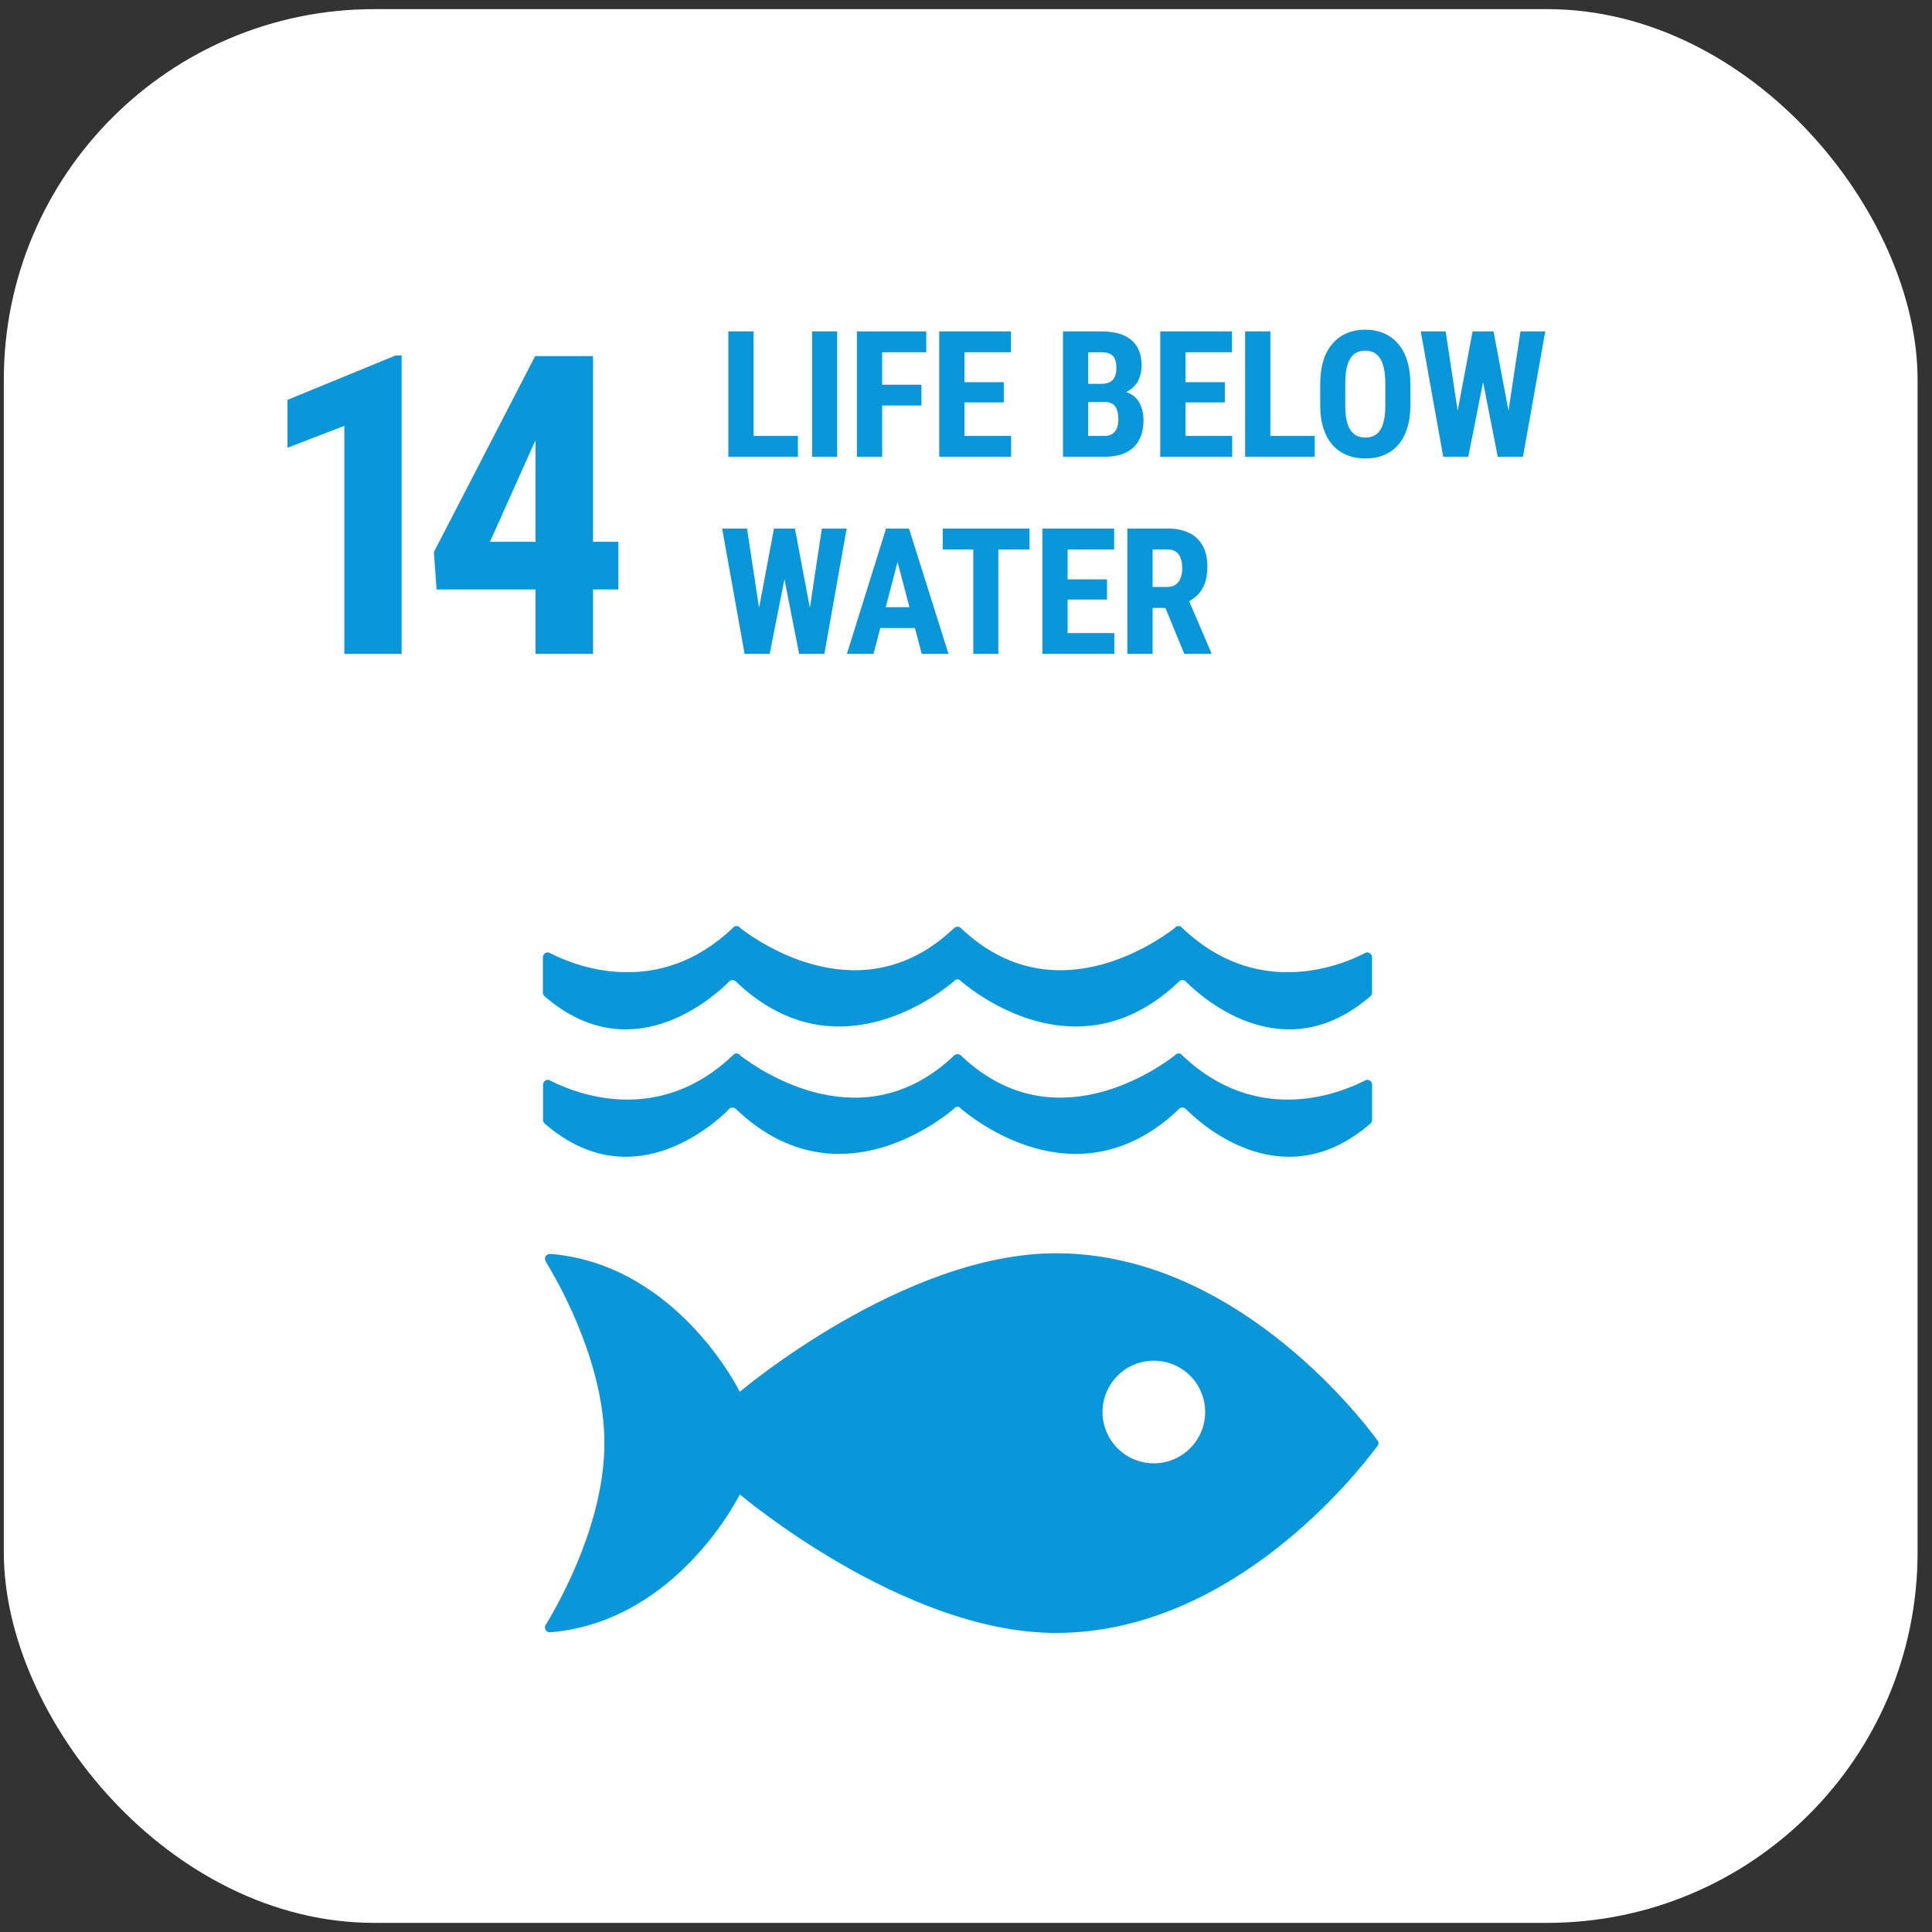
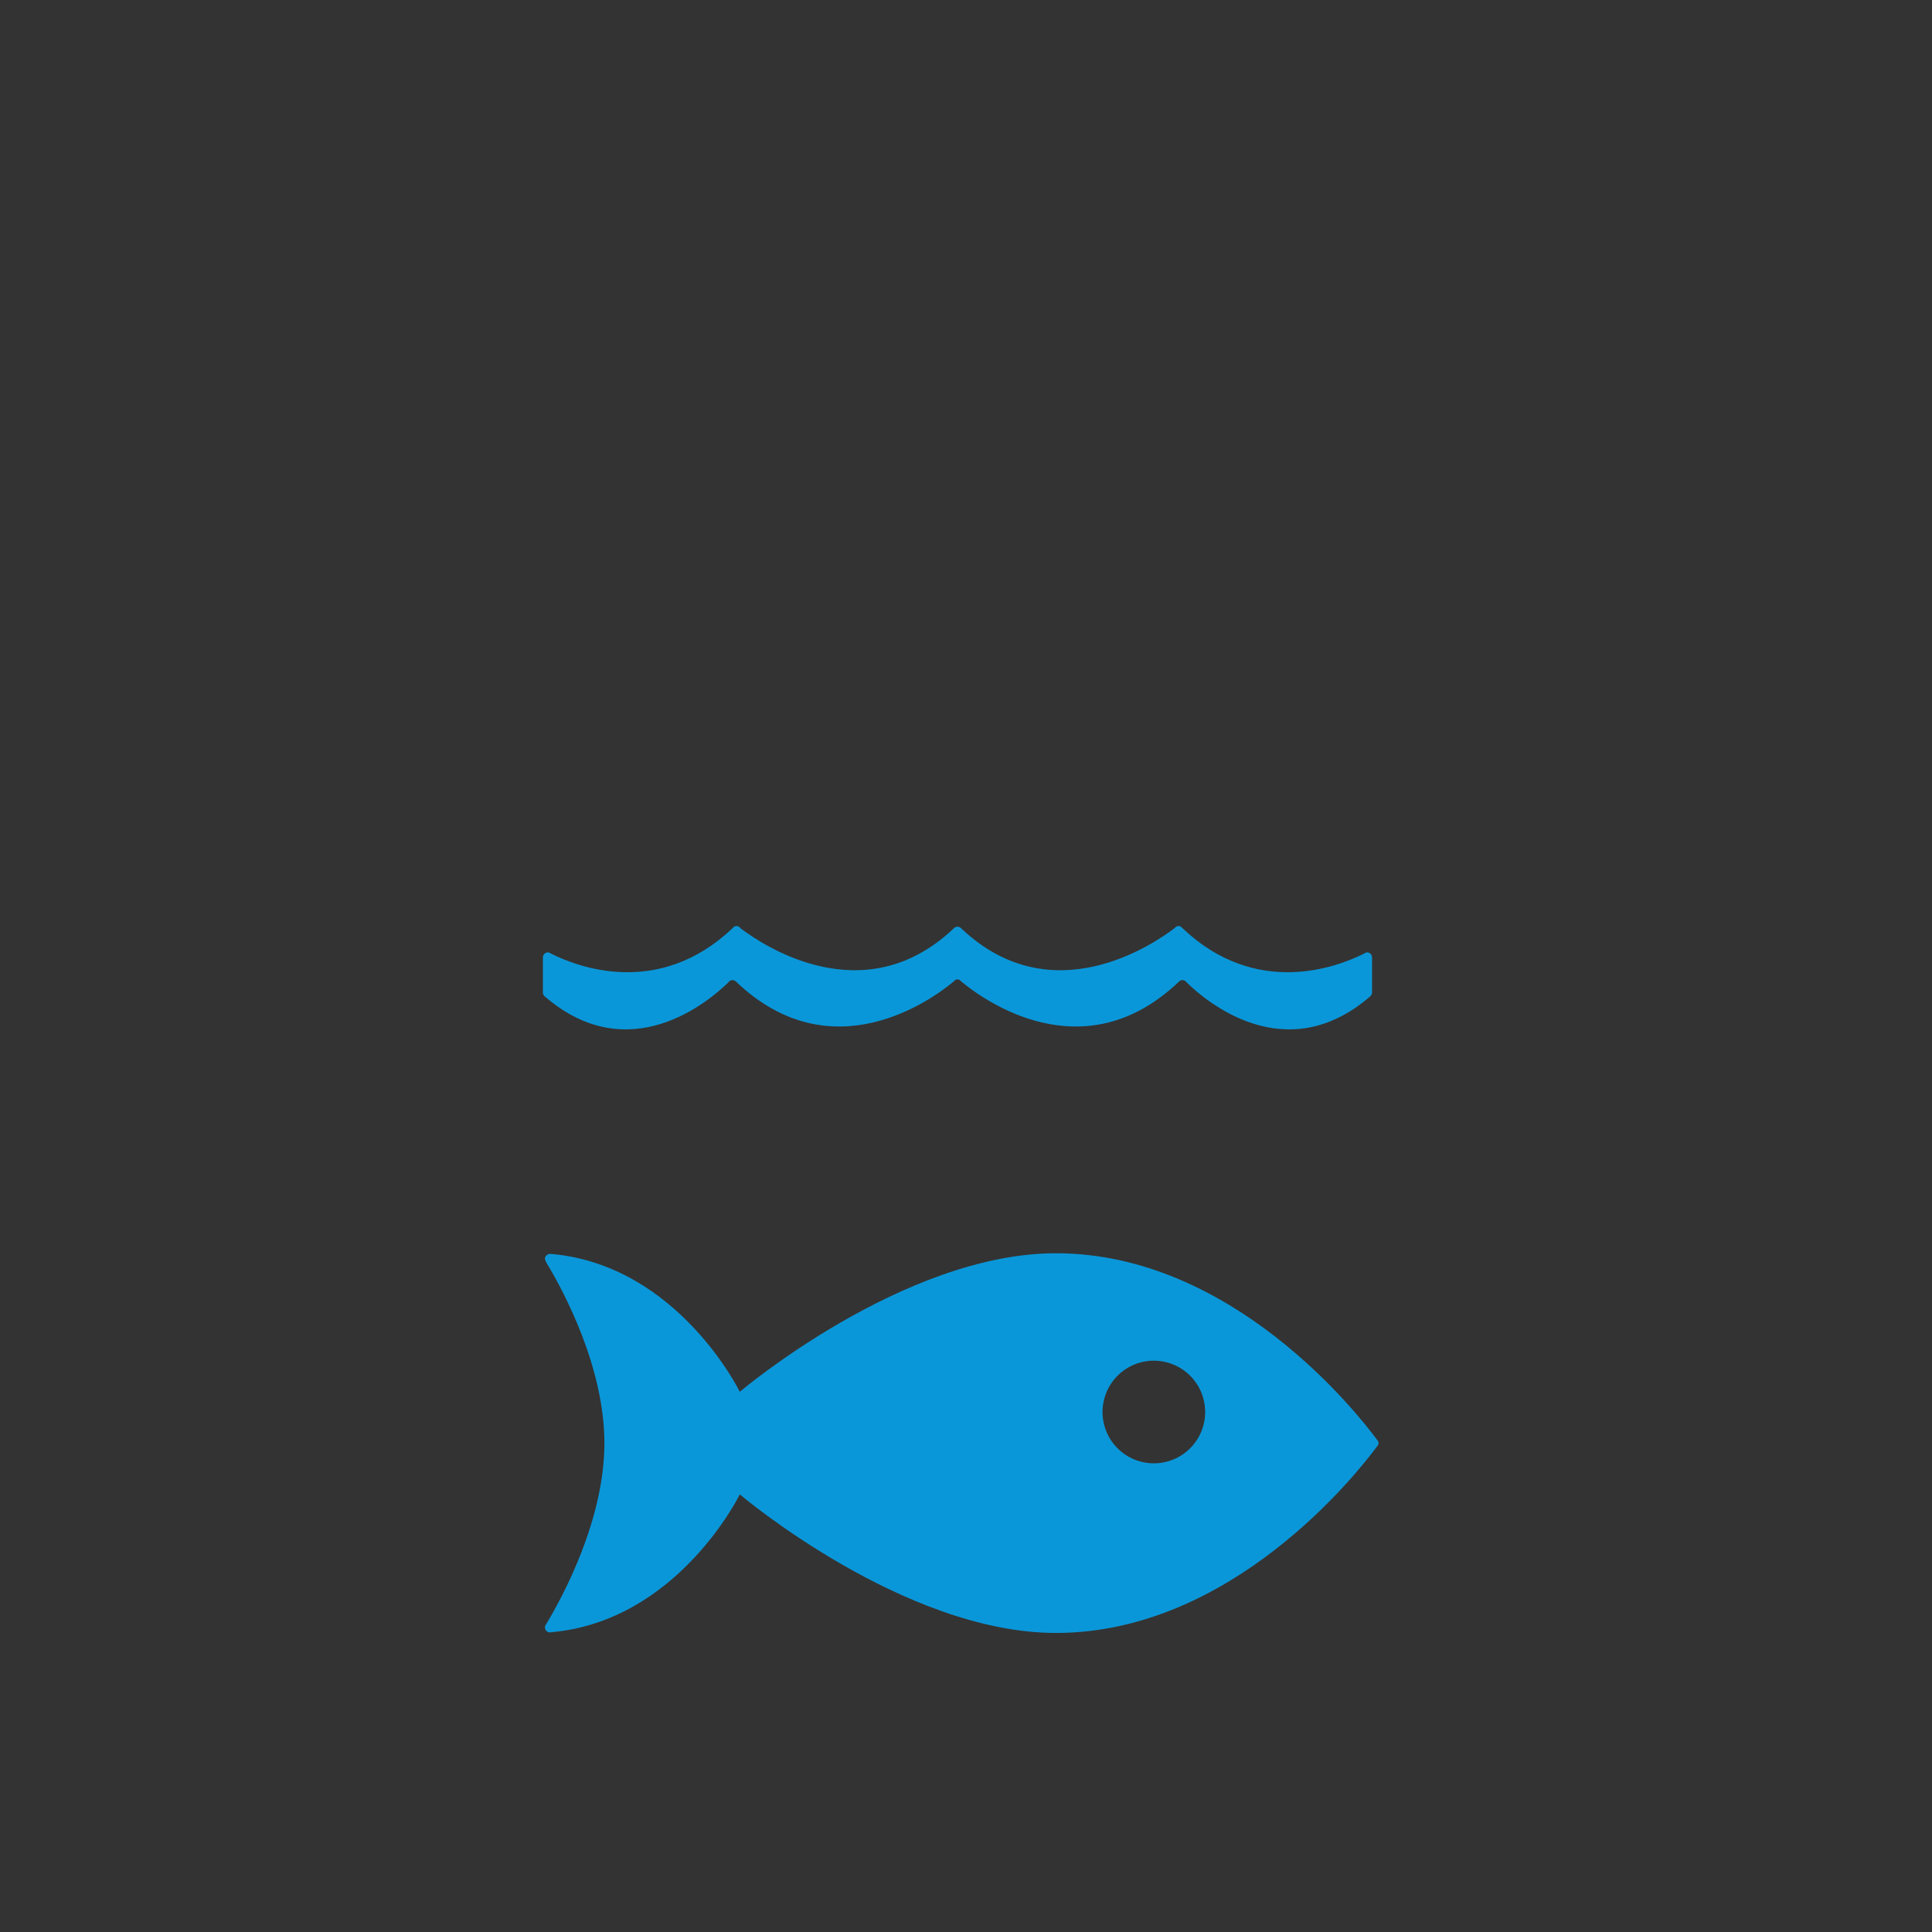
<svg xmlns="http://www.w3.org/2000/svg" width="98" height="98" viewBox="0 0 98 98" fill="none">
  <rect x="0" y="0" width="98" height="98" fill="#333333" stroke="none" />
-   <rect x="0.194" y="0.463" width="97.074" height="97.074" rx="18.789" fill="white" />
-   <path d="M20.372 18.032V33.169H17.467V21.601L14.583 22.711V20.283L20.061 18.032H20.372ZM31.368 27.483V29.901H22.144L22.009 28.002L27.145 18.063H29.448L27.093 22.483L24.852 27.483H31.368ZM30.081 18.063V33.169H27.166V18.063H30.081Z" fill="#0A97D9" />
-   <path d="M40.475 22.112V23.169H37.832V22.112H40.475ZM38.225 16.809V23.169H36.945V16.809H38.225ZM42.465 16.809V23.169H41.193V16.809H42.465ZM44.747 16.809V23.169H43.467V16.809H44.747ZM46.739 19.513V20.57H44.424V19.513H46.739ZM46.984 16.809V17.87H44.424V16.809H46.984ZM51.289 22.112V23.169H48.524V22.112H51.289ZM48.922 16.809V23.169H47.642V16.809H48.922ZM50.918 19.386V20.413H48.524V19.386H50.918ZM51.281 16.809V17.87H48.524V16.809H51.281ZM56.065 20.395H54.763L54.758 19.469H55.868C56.043 19.469 56.185 19.44 56.296 19.382C56.41 19.321 56.493 19.232 56.545 19.115C56.6 18.996 56.628 18.852 56.628 18.683C56.628 18.488 56.603 18.332 56.554 18.215C56.504 18.096 56.424 18.009 56.314 17.953C56.203 17.898 56.059 17.87 55.881 17.87H55.2V23.169H53.92V16.809H55.881C56.199 16.809 56.483 16.843 56.733 16.913C56.983 16.983 57.196 17.09 57.371 17.232C57.545 17.375 57.678 17.556 57.768 17.774C57.861 17.992 57.908 18.25 57.908 18.547C57.908 18.809 57.856 19.051 57.751 19.273C57.646 19.494 57.481 19.674 57.257 19.814C57.036 19.954 56.746 20.033 56.388 20.05L56.065 20.395ZM56.021 23.169H54.4L54.911 22.112H56.021C56.19 22.112 56.327 22.076 56.431 22.003C56.536 21.93 56.612 21.832 56.659 21.71C56.705 21.585 56.729 21.442 56.729 21.282C56.729 21.102 56.707 20.944 56.663 20.81C56.622 20.676 56.554 20.574 56.458 20.504C56.362 20.432 56.232 20.395 56.069 20.395H54.968L54.977 19.469H56.314L56.615 19.836C56.956 19.824 57.228 19.89 57.432 20.033C57.636 20.172 57.781 20.356 57.869 20.583C57.959 20.807 58.004 21.046 58.004 21.299C58.004 21.707 57.927 22.051 57.773 22.331C57.621 22.607 57.398 22.817 57.104 22.96C56.81 23.099 56.449 23.169 56.021 23.169ZM62.502 22.112V23.169H59.736V22.112H62.502ZM60.134 16.809V23.169H58.854V16.809H60.134ZM62.13 19.386V20.413H59.736V19.386H62.13ZM62.493 16.809V17.87H59.736V16.809H62.493ZM66.689 22.112V23.169H64.046V22.112H66.689ZM64.439 16.809V23.169H63.159V16.809H64.439ZM71.541 19.495V20.557C71.541 21.005 71.485 21.399 71.375 21.736C71.267 22.071 71.112 22.352 70.912 22.579C70.713 22.804 70.473 22.973 70.191 23.086C69.911 23.2 69.601 23.257 69.26 23.257C68.919 23.257 68.608 23.2 68.325 23.086C68.046 22.973 67.804 22.804 67.6 22.579C67.399 22.352 67.243 22.071 67.133 21.736C67.022 21.399 66.967 21.005 66.967 20.557V19.495C66.967 19.035 67.021 18.633 67.128 18.29C67.236 17.943 67.392 17.655 67.596 17.425C67.8 17.192 68.041 17.017 68.321 16.9C68.601 16.781 68.911 16.721 69.251 16.721C69.592 16.721 69.902 16.781 70.182 16.9C70.462 17.017 70.703 17.192 70.907 17.425C71.111 17.655 71.267 17.943 71.375 18.29C71.485 18.633 71.541 19.035 71.541 19.495ZM70.269 20.557V19.487C70.269 19.184 70.248 18.926 70.204 18.713C70.16 18.498 70.095 18.322 70.007 18.185C69.92 18.048 69.814 17.947 69.688 17.883C69.563 17.819 69.418 17.787 69.251 17.787C69.085 17.787 68.938 17.819 68.81 17.883C68.685 17.947 68.579 18.048 68.491 18.185C68.407 18.322 68.343 18.498 68.299 18.713C68.258 18.926 68.238 19.184 68.238 19.487V20.557C68.238 20.848 68.26 21.097 68.303 21.304C68.347 21.511 68.413 21.68 68.5 21.811C68.588 21.942 68.694 22.039 68.819 22.103C68.947 22.165 69.094 22.195 69.26 22.195C69.423 22.195 69.567 22.165 69.693 22.103C69.821 22.039 69.927 21.942 70.012 21.811C70.096 21.68 70.16 21.511 70.204 21.304C70.248 21.097 70.269 20.848 70.269 20.557ZM73.679 22.217L74.697 16.809H75.37L75.571 17.647L74.479 23.169H73.749L73.679 22.217ZM73.33 16.809L74.151 22.23L74.011 23.169H73.207L72.067 16.809H73.33ZM76.309 22.208L77.126 16.809H78.384L77.253 23.169H76.445L76.309 22.208ZM75.759 16.809L76.785 22.247L76.702 23.169H75.973L74.885 17.639L75.09 16.809H75.759ZM38.242 32.217L39.26 26.809H39.933L40.134 27.647L39.042 33.169H38.312L38.242 32.217ZM37.893 26.809L38.714 32.23L38.574 33.169H37.77L36.63 26.809H37.893ZM40.872 32.208L41.689 26.809H42.947L41.816 33.169H41.008L40.872 32.208ZM40.322 26.809L41.348 32.248L41.265 33.169H40.536L39.448 27.639L39.653 26.809H40.322ZM45.676 27.944L44.308 33.169H42.958L44.946 26.809H45.789L45.676 27.944ZM46.755 33.169L45.379 27.944L45.252 26.809H46.108L48.113 33.169H46.755ZM46.803 30.797V31.859H43.932V30.797H46.803ZM50.641 26.809V33.169H49.369V26.809H50.641ZM52.222 26.809V27.87H47.819V26.809H52.222ZM56.523 32.112V33.169H53.758V32.112H56.523ZM54.155 26.809V33.169H52.875V26.809H54.155ZM56.152 29.386V30.413H53.758V29.386H56.152ZM56.514 26.809V27.87H53.758V26.809H56.514ZM57.185 26.809H59.225C59.65 26.809 60.013 26.881 60.313 27.027C60.613 27.173 60.843 27.388 61.003 27.674C61.163 27.959 61.243 28.311 61.243 28.731C61.243 29.075 61.197 29.369 61.104 29.613C61.011 29.855 60.878 30.057 60.706 30.221C60.534 30.381 60.329 30.509 60.09 30.605L59.701 30.837H58.046L58.041 29.775H59.19C59.365 29.775 59.509 29.737 59.623 29.661C59.739 29.583 59.825 29.474 59.88 29.334C59.939 29.191 59.968 29.025 59.968 28.836C59.968 28.635 59.942 28.463 59.889 28.32C59.84 28.174 59.76 28.064 59.649 27.988C59.541 27.91 59.4 27.87 59.225 27.87H58.465V33.169H57.185V26.809ZM60.073 33.169L58.906 30.334L60.247 30.33L61.44 33.108V33.169H60.073Z" fill="#0A97D9" />
  <path d="M69.836 73.014C68.851 71.683 62.486 63.571 53.563 63.571C45.813 63.571 37.526 70.598 37.526 70.598C37.526 70.598 34.413 64.225 28.044 63.613C28.007 63.613 27.965 63.605 27.925 63.605H27.885C27.752 63.612 27.627 63.742 27.642 63.856C27.661 63.94 27.694 64.02 27.742 64.091C28.563 65.45 30.658 69.329 30.658 73.2C30.658 77.086 28.55 80.974 27.737 82.33L27.681 82.416C27.656 82.457 27.642 82.504 27.642 82.551C27.643 82.615 27.667 82.676 27.71 82.722C27.754 82.769 27.814 82.797 27.877 82.802L27.946 82.796C27.968 82.797 27.991 82.795 28.012 82.79C34.401 82.195 37.526 75.803 37.526 75.803C37.526 75.803 45.815 82.831 53.563 82.831C62.488 82.831 68.85 74.717 69.836 73.389C69.862 73.353 69.884 73.321 69.904 73.298C69.917 73.267 69.924 73.234 69.925 73.2C69.925 73.166 69.917 73.133 69.904 73.103C69.884 73.076 69.862 73.044 69.836 73.011V73.014ZM58.525 74.227C58.01 74.226 57.507 74.073 57.079 73.787C56.652 73.5 56.318 73.094 56.122 72.618C55.925 72.142 55.874 71.618 55.975 71.114C56.076 70.609 56.324 70.145 56.688 69.781C57.052 69.417 57.516 69.17 58.021 69.069C58.526 68.969 59.049 69.021 59.525 69.218C60 69.415 60.407 69.748 60.693 70.176C60.979 70.605 61.132 71.108 61.132 71.623C61.132 71.965 61.064 72.303 60.933 72.62C60.802 72.936 60.61 73.223 60.368 73.465C60.126 73.707 59.839 73.898 59.522 74.029C59.206 74.16 58.867 74.227 58.525 74.227Z" fill="#0A97D9" />
  <path d="M27.843 48.319C27.827 48.313 27.811 48.31 27.794 48.308C27.76 48.308 27.727 48.315 27.695 48.328C27.664 48.341 27.636 48.36 27.612 48.384C27.588 48.408 27.57 48.437 27.557 48.468C27.544 48.499 27.538 48.533 27.538 48.567V50.341C27.537 50.375 27.543 50.409 27.556 50.44C27.569 50.472 27.588 50.501 27.612 50.525C31.918 54.267 35.997 50.76 36.941 49.834C36.959 49.805 36.982 49.781 37.009 49.761C37.051 49.733 37.1 49.717 37.151 49.715C37.215 49.715 37.277 49.74 37.324 49.784C37.327 49.789 37.331 49.792 37.336 49.795C42.202 54.438 47.303 50.677 48.364 49.795L48.468 49.7C48.499 49.686 48.532 49.679 48.565 49.68C48.6 49.679 48.635 49.686 48.666 49.7L48.772 49.795C49.833 50.677 54.934 54.438 59.799 49.795C59.802 49.792 59.805 49.788 59.808 49.784C59.855 49.74 59.917 49.715 59.981 49.715C60.032 49.716 60.081 49.732 60.123 49.761C60.151 49.781 60.175 49.805 60.194 49.834C61.137 50.76 65.211 54.267 69.522 50.525C69.546 50.501 69.564 50.472 69.577 50.44C69.59 50.409 69.596 50.375 69.596 50.341V48.567C69.597 48.533 69.591 48.5 69.578 48.468C69.566 48.437 69.547 48.409 69.524 48.385C69.5 48.36 69.472 48.341 69.441 48.328C69.41 48.315 69.377 48.308 69.343 48.308C69.325 48.309 69.306 48.313 69.288 48.319C69.248 48.341 69.21 48.363 69.159 48.386C67.835 49.049 63.726 50.627 60 47.099C59.965 47.067 59.928 47.034 59.891 46.996C59.857 46.98 59.82 46.972 59.782 46.972C59.756 46.974 59.73 46.978 59.704 46.984C59.652 47.005 59.607 47.039 59.574 47.085C58.462 47.932 53.361 51.386 48.818 47.148L48.752 47.083C48.702 47.036 48.636 47.008 48.567 47.005C48.5 47.008 48.437 47.036 48.389 47.083L48.319 47.148C43.778 51.386 38.671 47.931 37.561 47.085C37.53 47.039 37.486 47.004 37.435 46.984C37.409 46.978 37.383 46.974 37.356 46.972C37.319 46.973 37.283 46.981 37.249 46.996C37.215 47.033 37.179 47.067 37.14 47.099C33.411 50.627 29.304 49.049 27.981 48.386C27.935 48.363 27.89 48.341 27.85 48.319" fill="#0A97D9" />
-   <path d="M36.941 56.297C36.959 56.27 36.982 56.246 37.009 56.227C37.05 56.198 37.099 56.181 37.15 56.178C37.215 56.179 37.277 56.204 37.324 56.25C37.327 56.254 37.331 56.258 37.336 56.261C42.199 60.898 47.302 57.139 48.364 56.261L48.468 56.162C48.499 56.15 48.532 56.145 48.565 56.146C48.6 56.145 48.635 56.15 48.667 56.162L48.772 56.261C49.832 57.139 54.933 60.898 59.799 56.261C59.799 56.261 59.804 56.254 59.807 56.25C59.854 56.204 59.916 56.179 59.98 56.178C60.031 56.18 60.08 56.197 60.121 56.227C60.149 56.246 60.174 56.27 60.193 56.297C61.133 57.225 65.21 60.732 69.521 56.986C69.546 56.963 69.565 56.936 69.579 56.905C69.592 56.874 69.599 56.841 69.599 56.807V55.026C69.6 54.993 69.593 54.96 69.58 54.929C69.567 54.898 69.549 54.87 69.525 54.846C69.501 54.822 69.473 54.804 69.442 54.791C69.412 54.778 69.378 54.772 69.345 54.772C69.326 54.774 69.308 54.777 69.29 54.782L69.161 54.847C67.837 55.511 63.726 57.085 60.002 53.561L59.894 53.46C59.86 53.441 59.822 53.432 59.784 53.434C59.757 53.433 59.73 53.44 59.706 53.453C59.652 53.468 59.605 53.502 59.576 53.549C58.466 54.394 53.363 57.849 48.819 53.611L48.753 53.545C48.703 53.498 48.637 53.473 48.569 53.474C48.502 53.473 48.439 53.499 48.391 53.545L48.321 53.611C43.78 57.849 38.673 54.394 37.562 53.549C37.534 53.502 37.489 53.468 37.437 53.453C37.412 53.441 37.386 53.434 37.358 53.434C37.321 53.433 37.285 53.442 37.252 53.46C37.217 53.495 37.18 53.529 37.141 53.561C33.413 57.084 29.306 55.511 27.982 54.847L27.851 54.782C27.835 54.777 27.819 54.774 27.803 54.772C27.769 54.772 27.736 54.778 27.705 54.791C27.674 54.803 27.645 54.822 27.621 54.846C27.598 54.869 27.579 54.897 27.566 54.928C27.553 54.959 27.546 54.992 27.546 55.026V56.807C27.545 56.84 27.552 56.874 27.564 56.904C27.577 56.935 27.596 56.963 27.62 56.986C31.926 60.732 36.006 57.221 36.95 56.297" fill="#0A97D9" />
</svg>